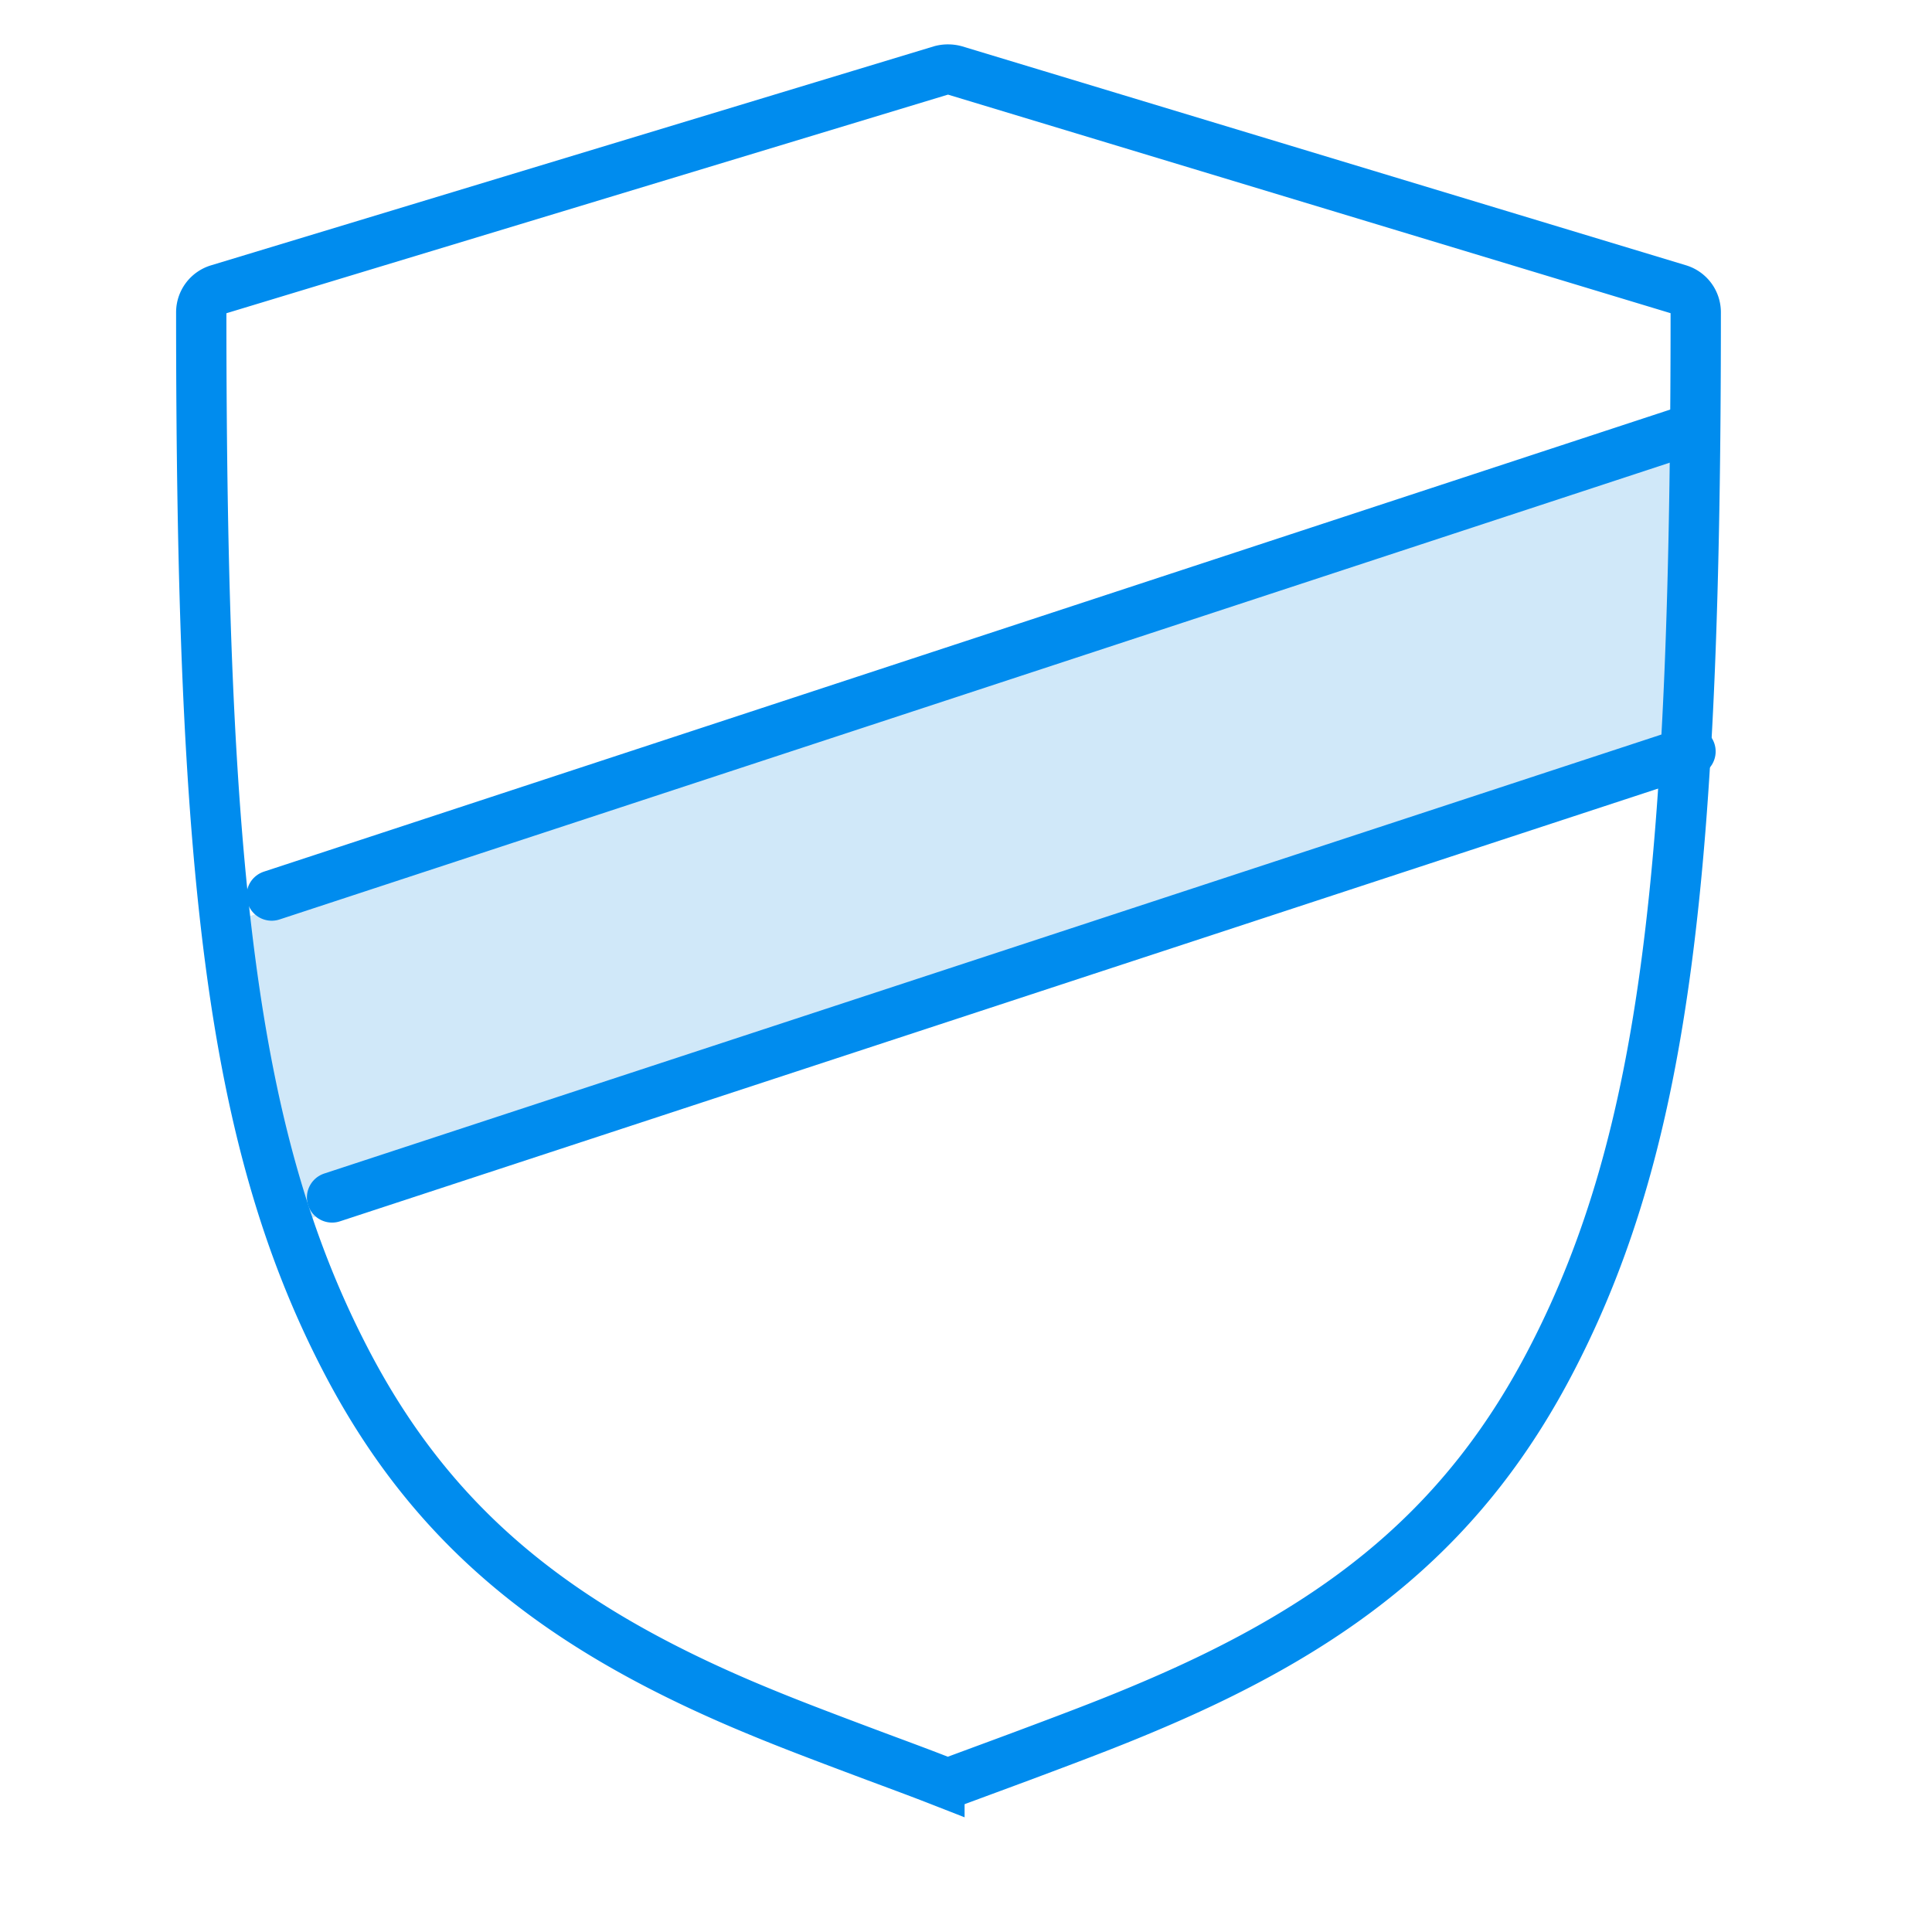
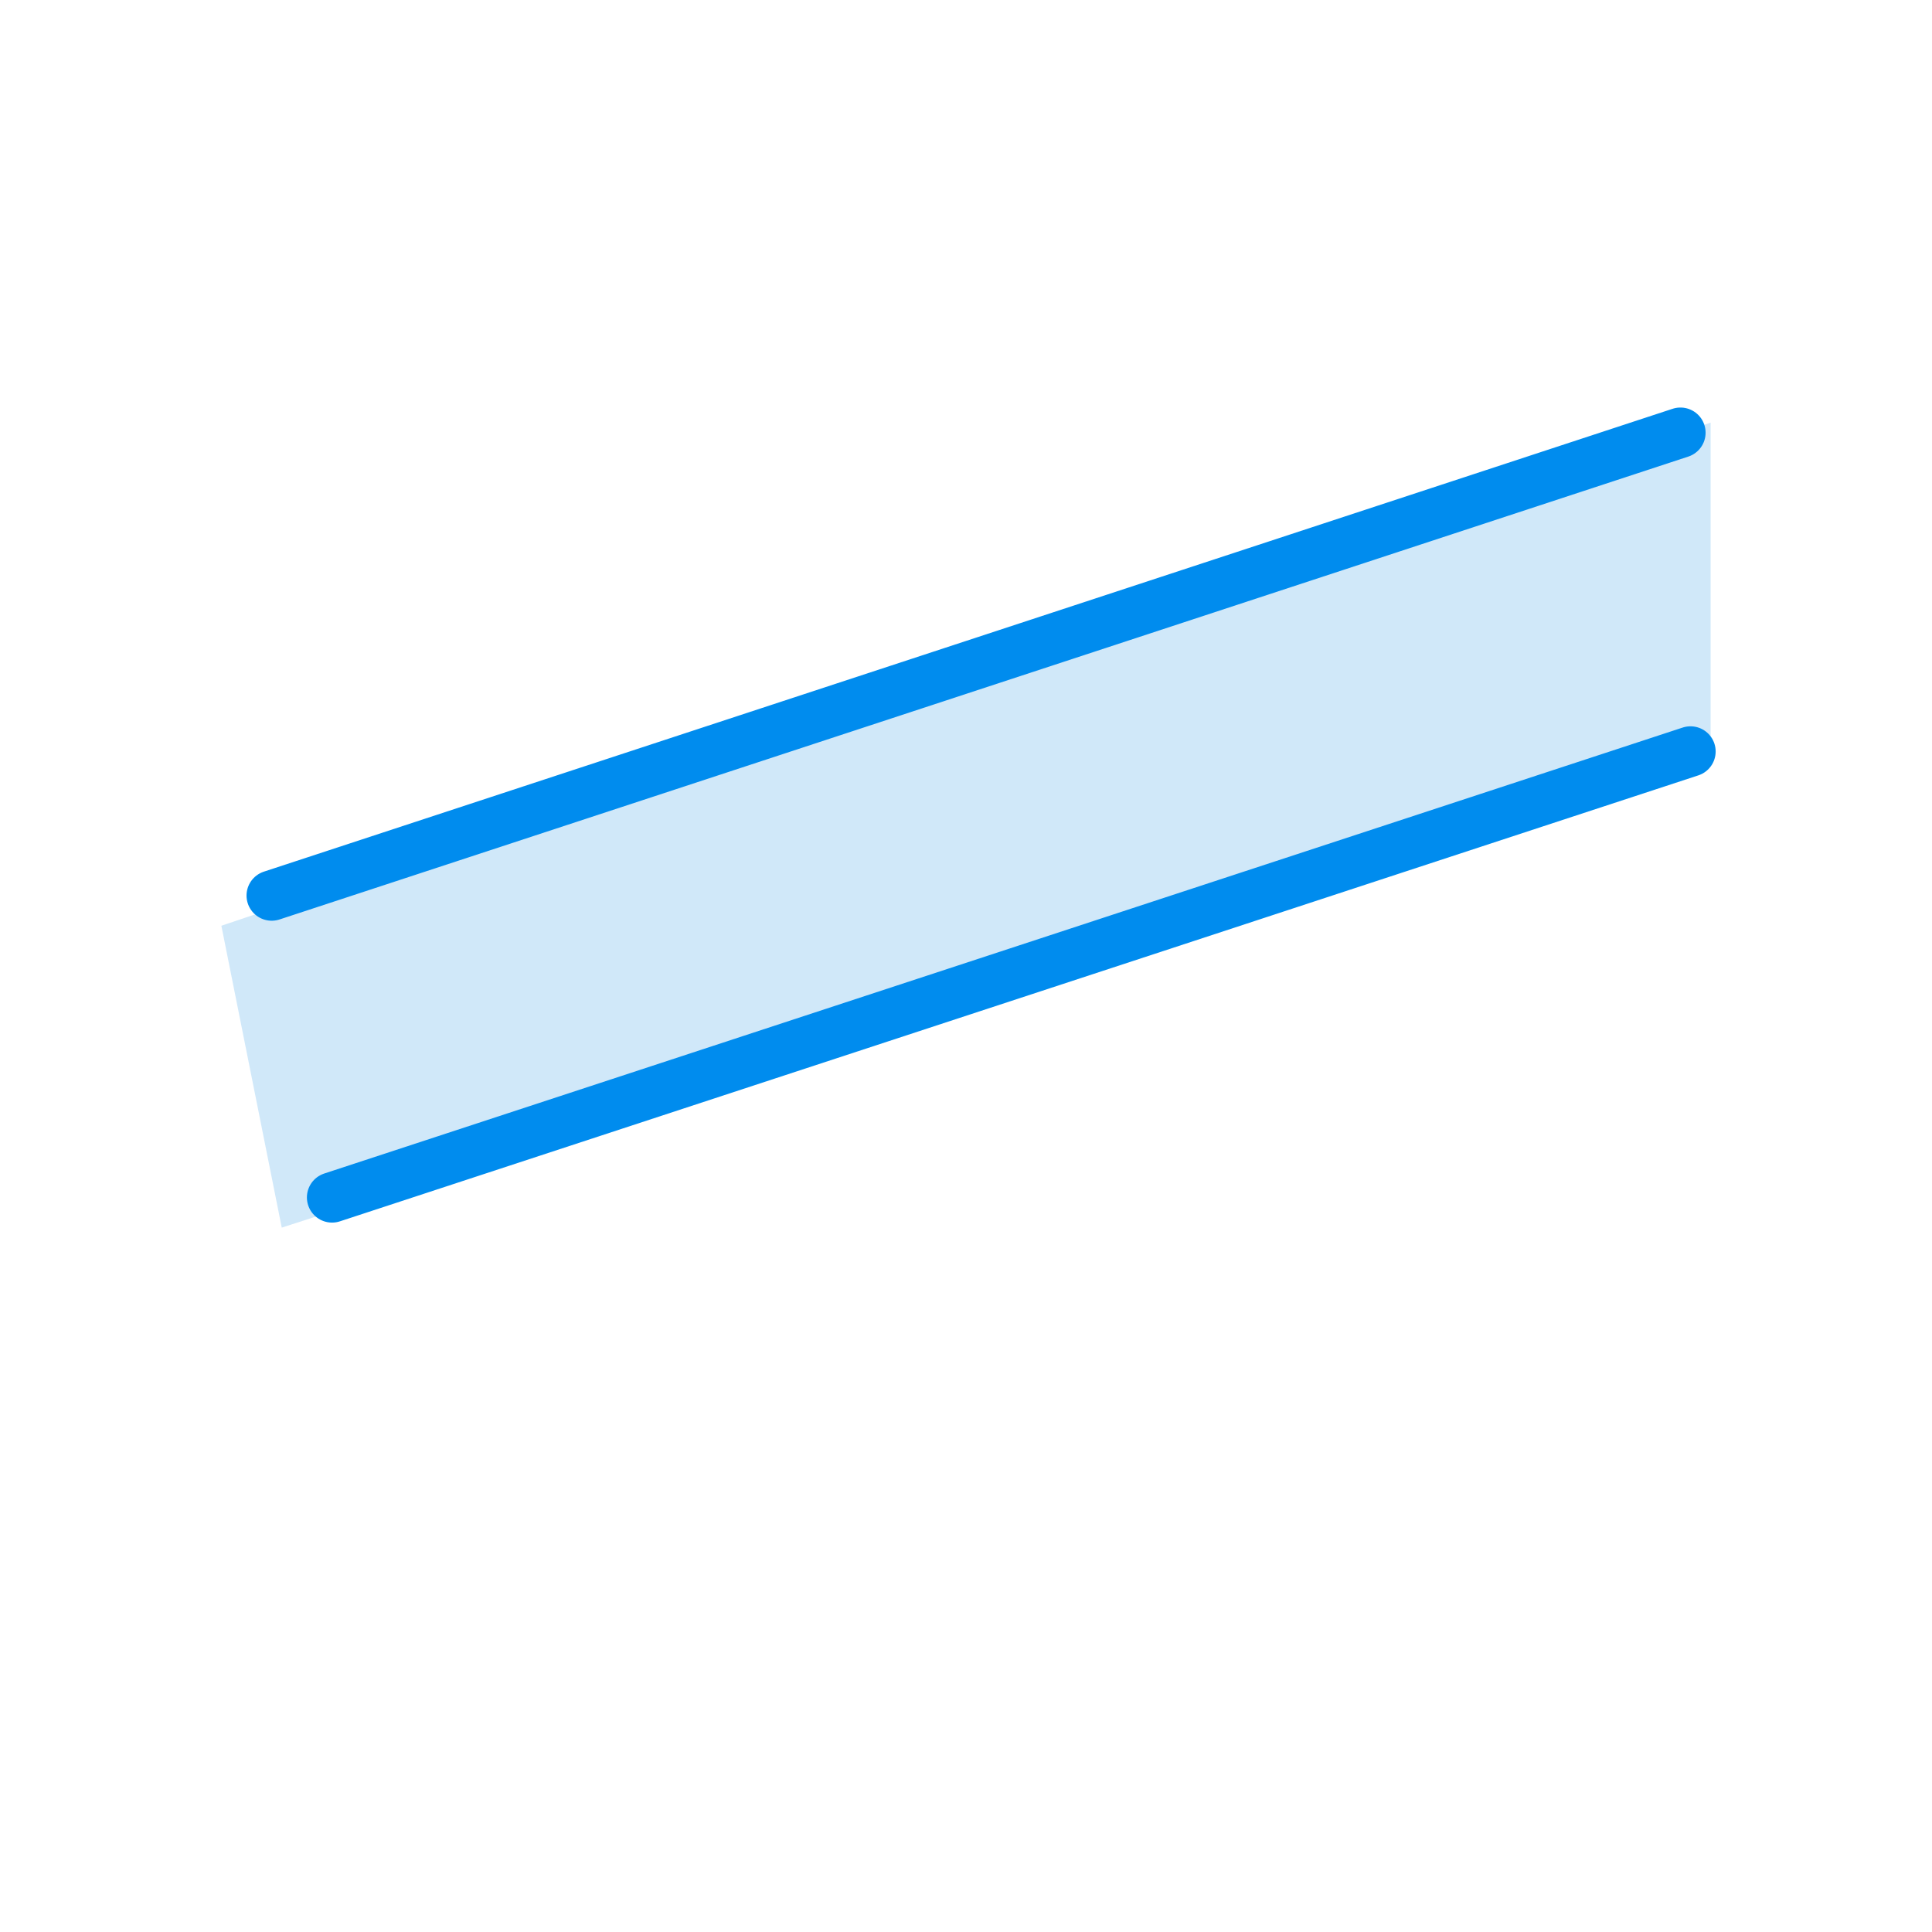
<svg xmlns="http://www.w3.org/2000/svg" id="Layer_1" data-name="Layer 1" viewBox="0 0 96 96">
  <defs>
    <style>
      .cls-1 {
        fill: #d0e8f9;
        fill-rule: evenodd;
      }

      .cls-2, .cls-3, .cls-4 {
        fill: none;
      }

      .cls-2, .cls-3 {
        stroke: #008cee;
        stroke-width: 2.5px;
      }

      .cls-3 {
        stroke-linecap: round;
      }
    </style>
  </defs>
  <g>
    <path class="cls-1" d="M3,44,77,19V36L6,59Z" transform="translate(8 2)" />
-     <path class="cls-2" d="M39.11,86.55a1.11,1.11,0,0,0,.43-.09L42,85.55l.7-.26c3.32-1.24,4.82-1.82,6.69-2.62,9.36-4,15.48-8.9,19.76-17.22,5.64-10.94,7.11-24.36,7.11-51.93a1.19,1.19,0,0,0-.84-1.14L39.45,1.5a1.34,1.34,0,0,0-.69,0L2.85,12.38A1.19,1.19,0,0,0,2,13.52c0,27.57,1.47,41,7.11,51.93,4.28,8.32,10.4,13.23,19.76,17.23,1.86.79,3.37,1.37,6.68,2.61,1.48.55,2.26.84,3.13,1.18A1.26,1.26,0,0,0,39.11,86.55Z" transform="translate(8 2)" />
    <path class="cls-3" d="M5.5,42.5l70-23m-67,38L76,35.34" transform="translate(8 2)" />
-     <path class="cls-4" d="M-8-2H88V94H-8Z" transform="translate(8 2)" />
  </g>
</svg>